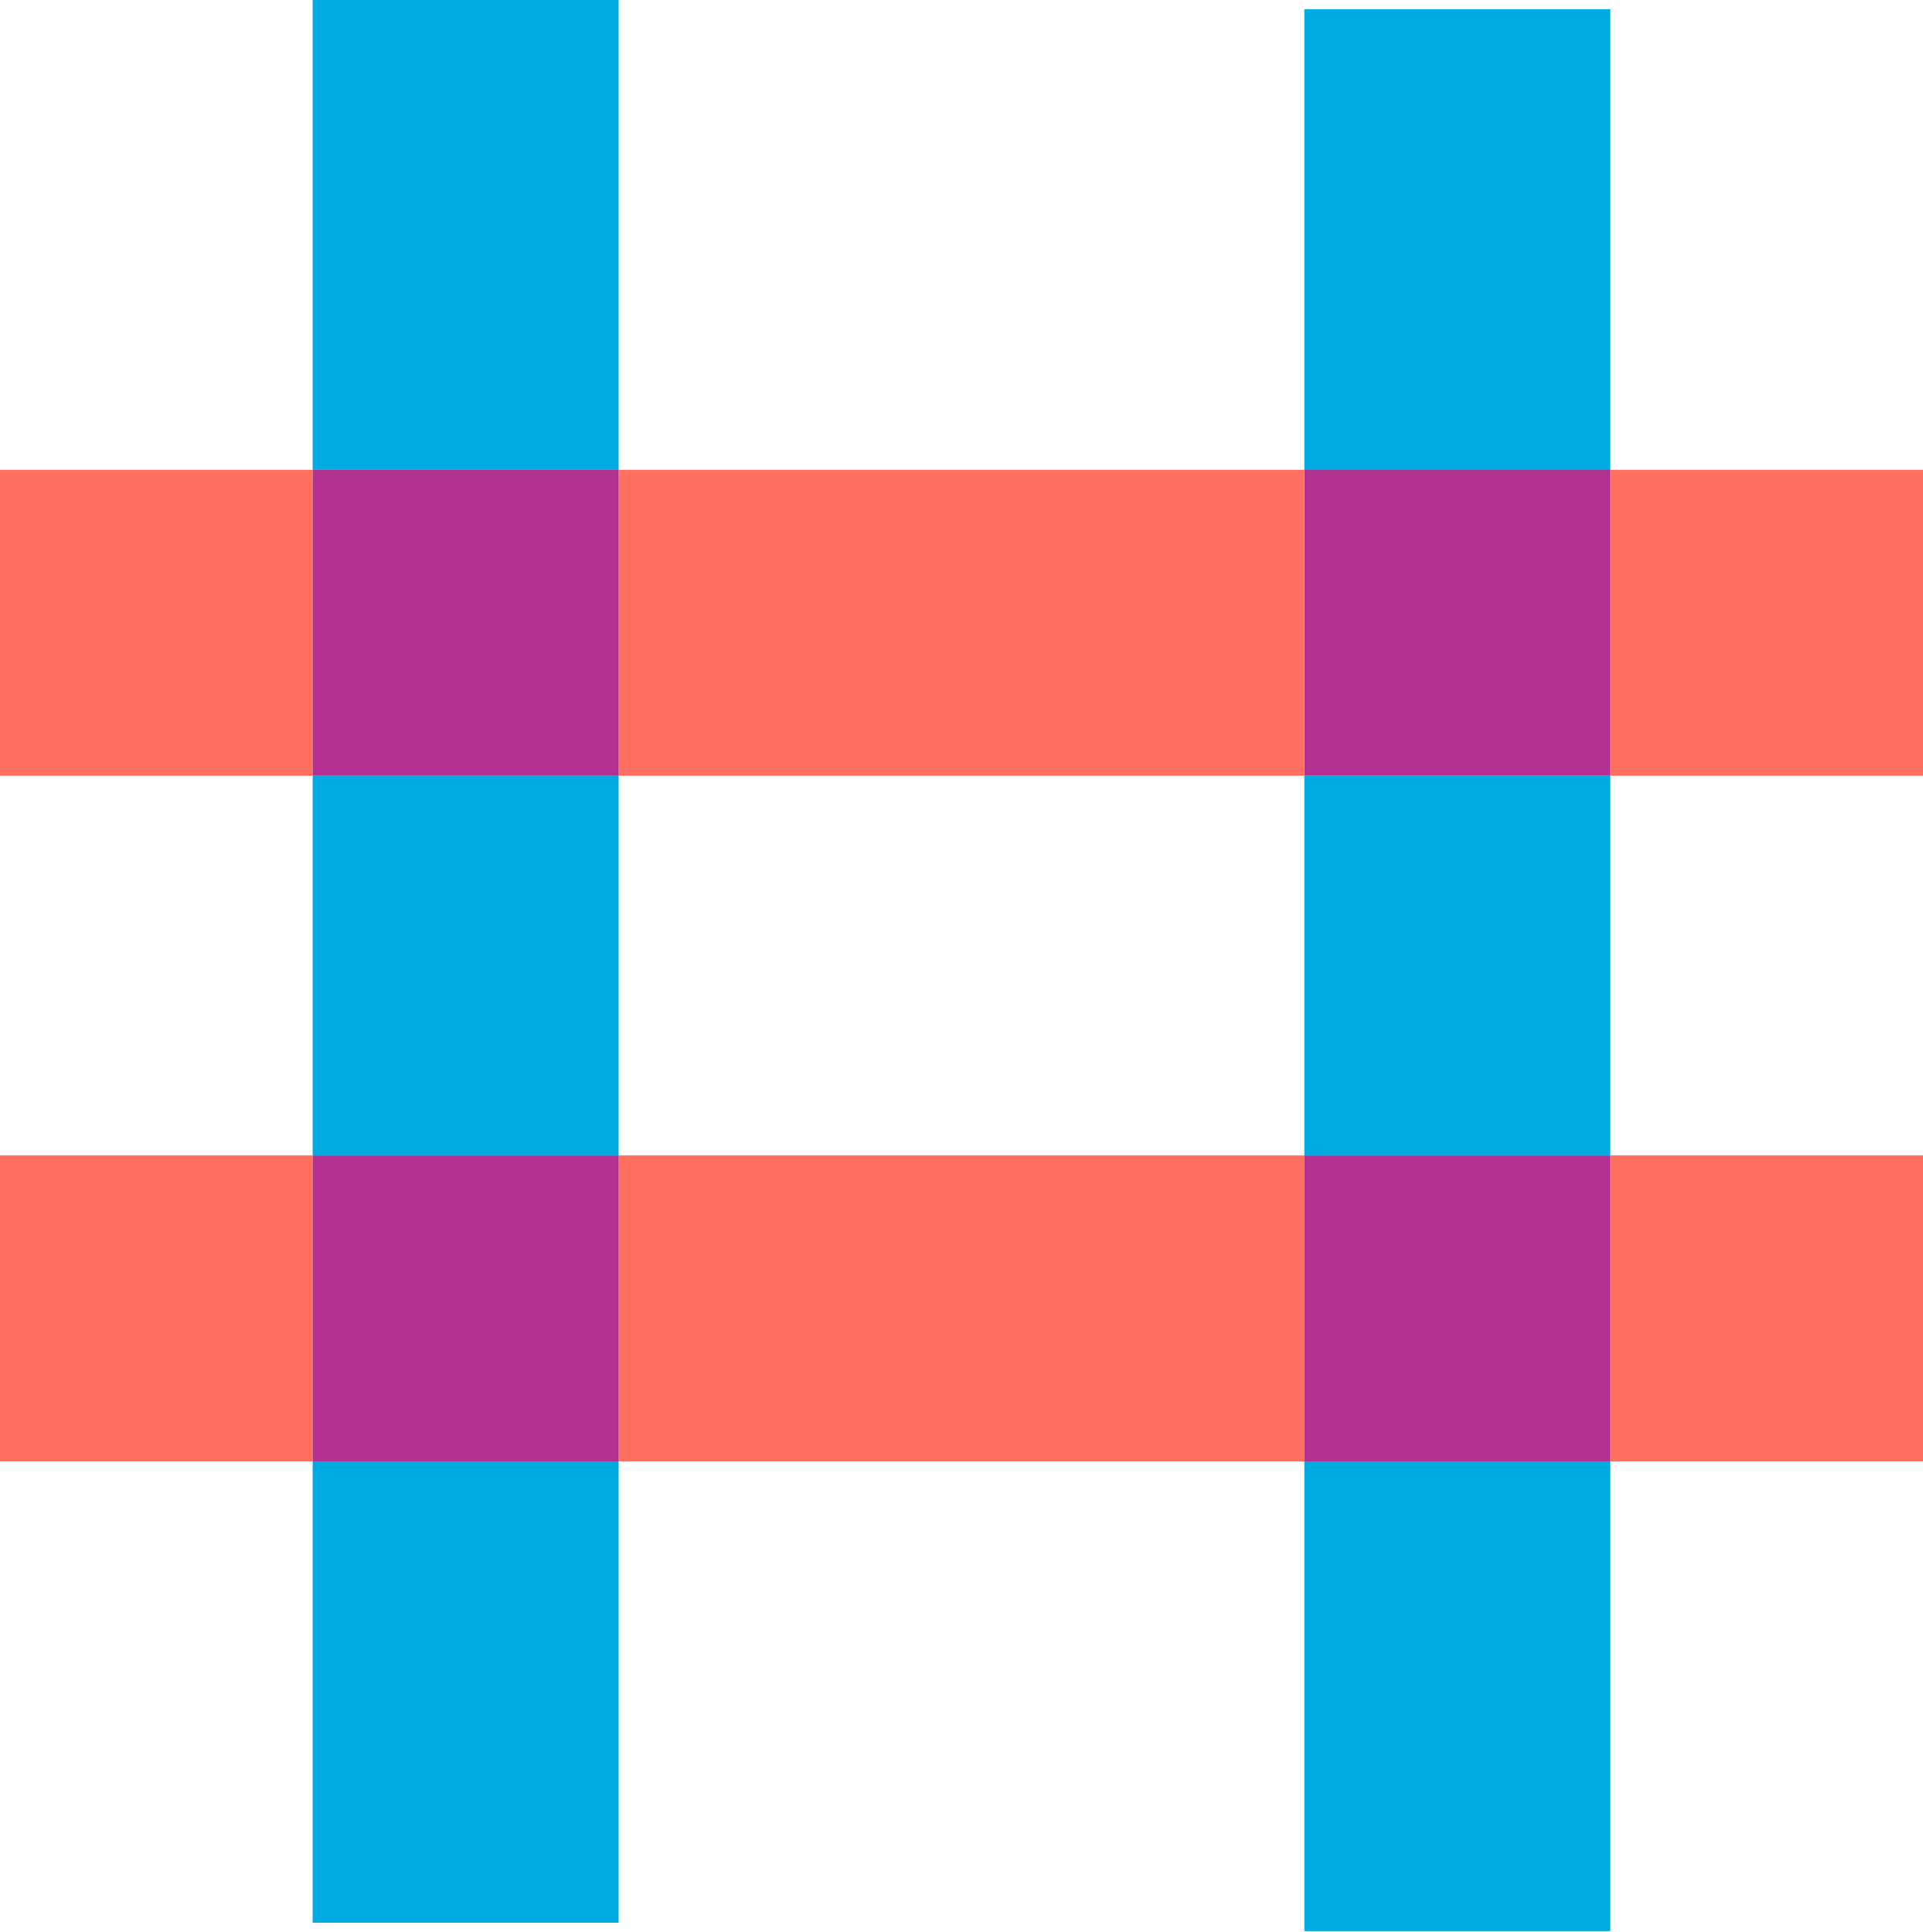
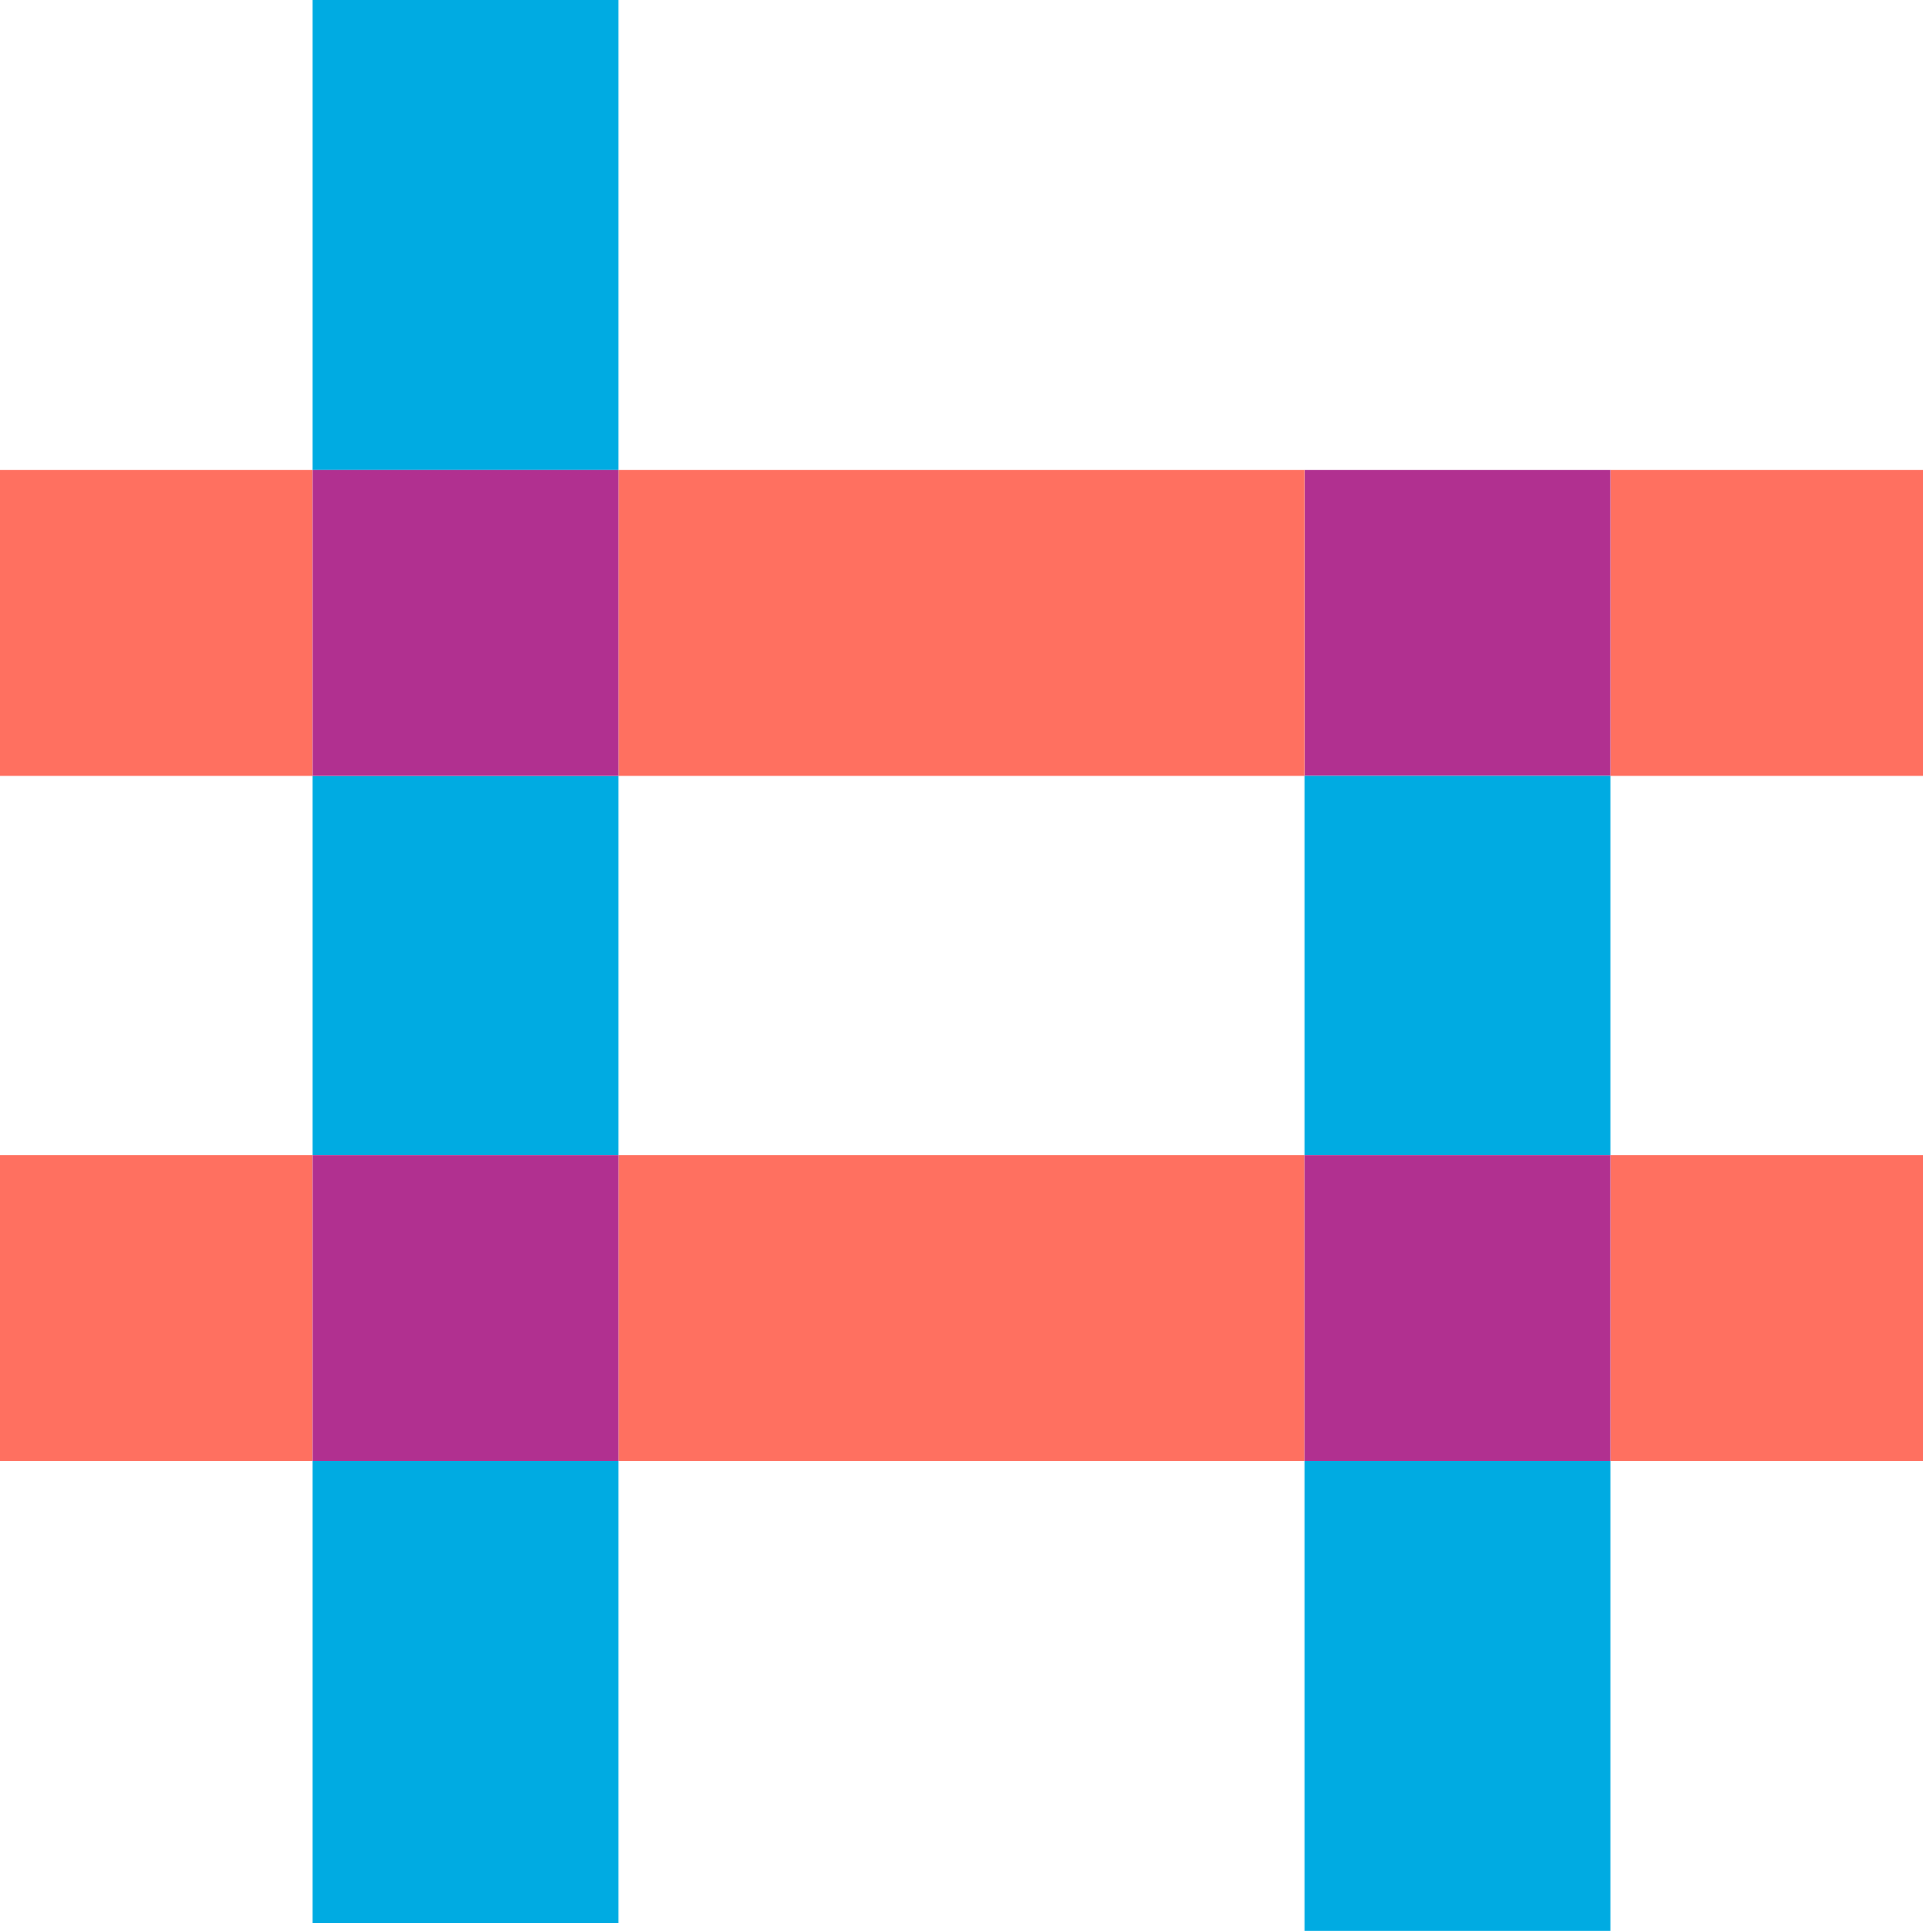
<svg xmlns="http://www.w3.org/2000/svg" id="a" width="23" height="23.11">
  <defs>
    <style>.c{fill:#00abe2}.d{fill:#ff7060}.e{fill:#b13090}</style>
  </defs>
  <path class="d" d="M19.26 5.62H23v3.66h-3.74z" />
-   <path class="c" d="M15.6.11h3.66v5.52H15.6z" />
  <path class="e" d="M15.6 5.62h3.66v3.66H15.6z" />
  <path class="d" d="M0 13.82h3.74v3.66H0z" />
-   <path style="fill:none" d="M7.4 9.28h8.2v4.54H7.4z" />
  <path class="d" d="M7.4 5.62h8.2v3.66H7.4zM0 5.62h3.74v3.66H0z" />
  <path class="c" d="M15.6 17.48h3.66v5.62H15.6zM15.6 9.28h3.66v4.54H15.6z" />
  <path class="d" d="M19.26 13.82H23v3.66h-3.74zM7.4 13.82h8.2v3.66H7.4z" />
  <path class="e" d="M15.6 13.82h3.66v3.66H15.6z" />
  <path class="c" d="M3.74 9.28H7.4v4.54H3.74zM3.74 0H7.4v5.62H3.74z" />
  <path class="e" d="M3.74 5.62H7.4v3.66H3.74z" />
  <path class="c" d="M3.74 17.48H7.4V23H3.74z" />
  <path class="e" d="M3.74 13.82H7.4v3.66H3.74z" />
</svg>